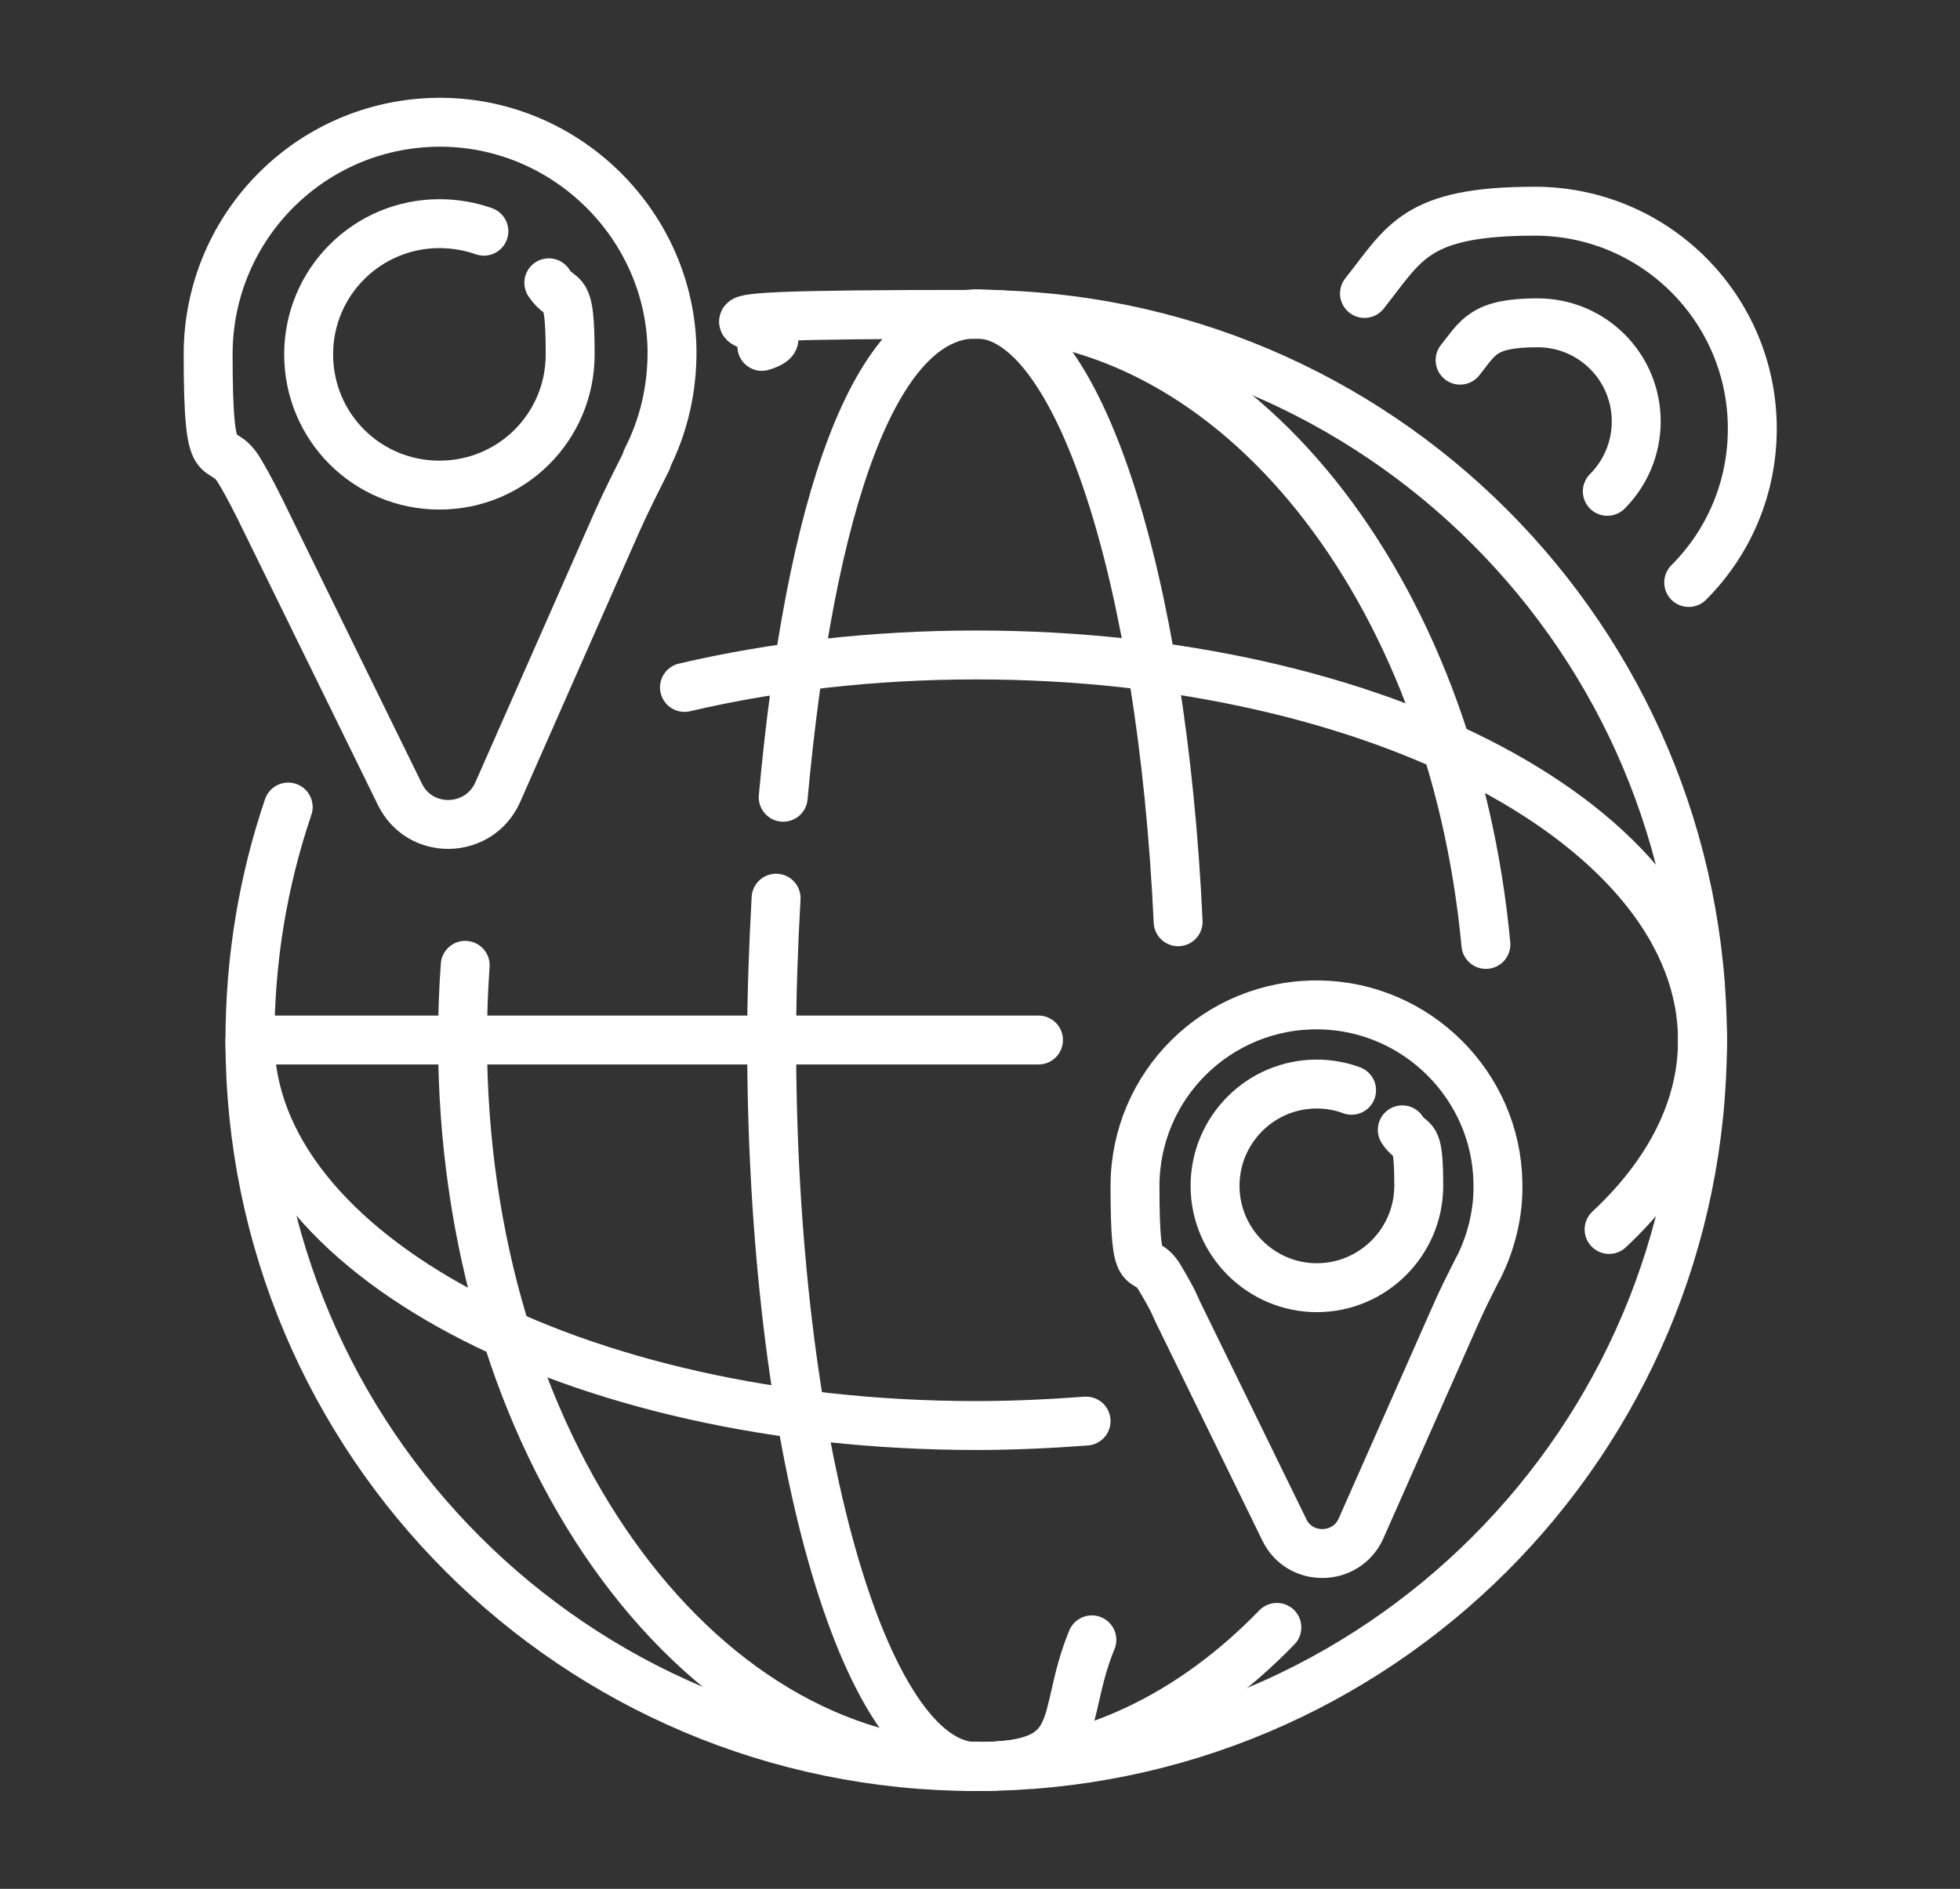
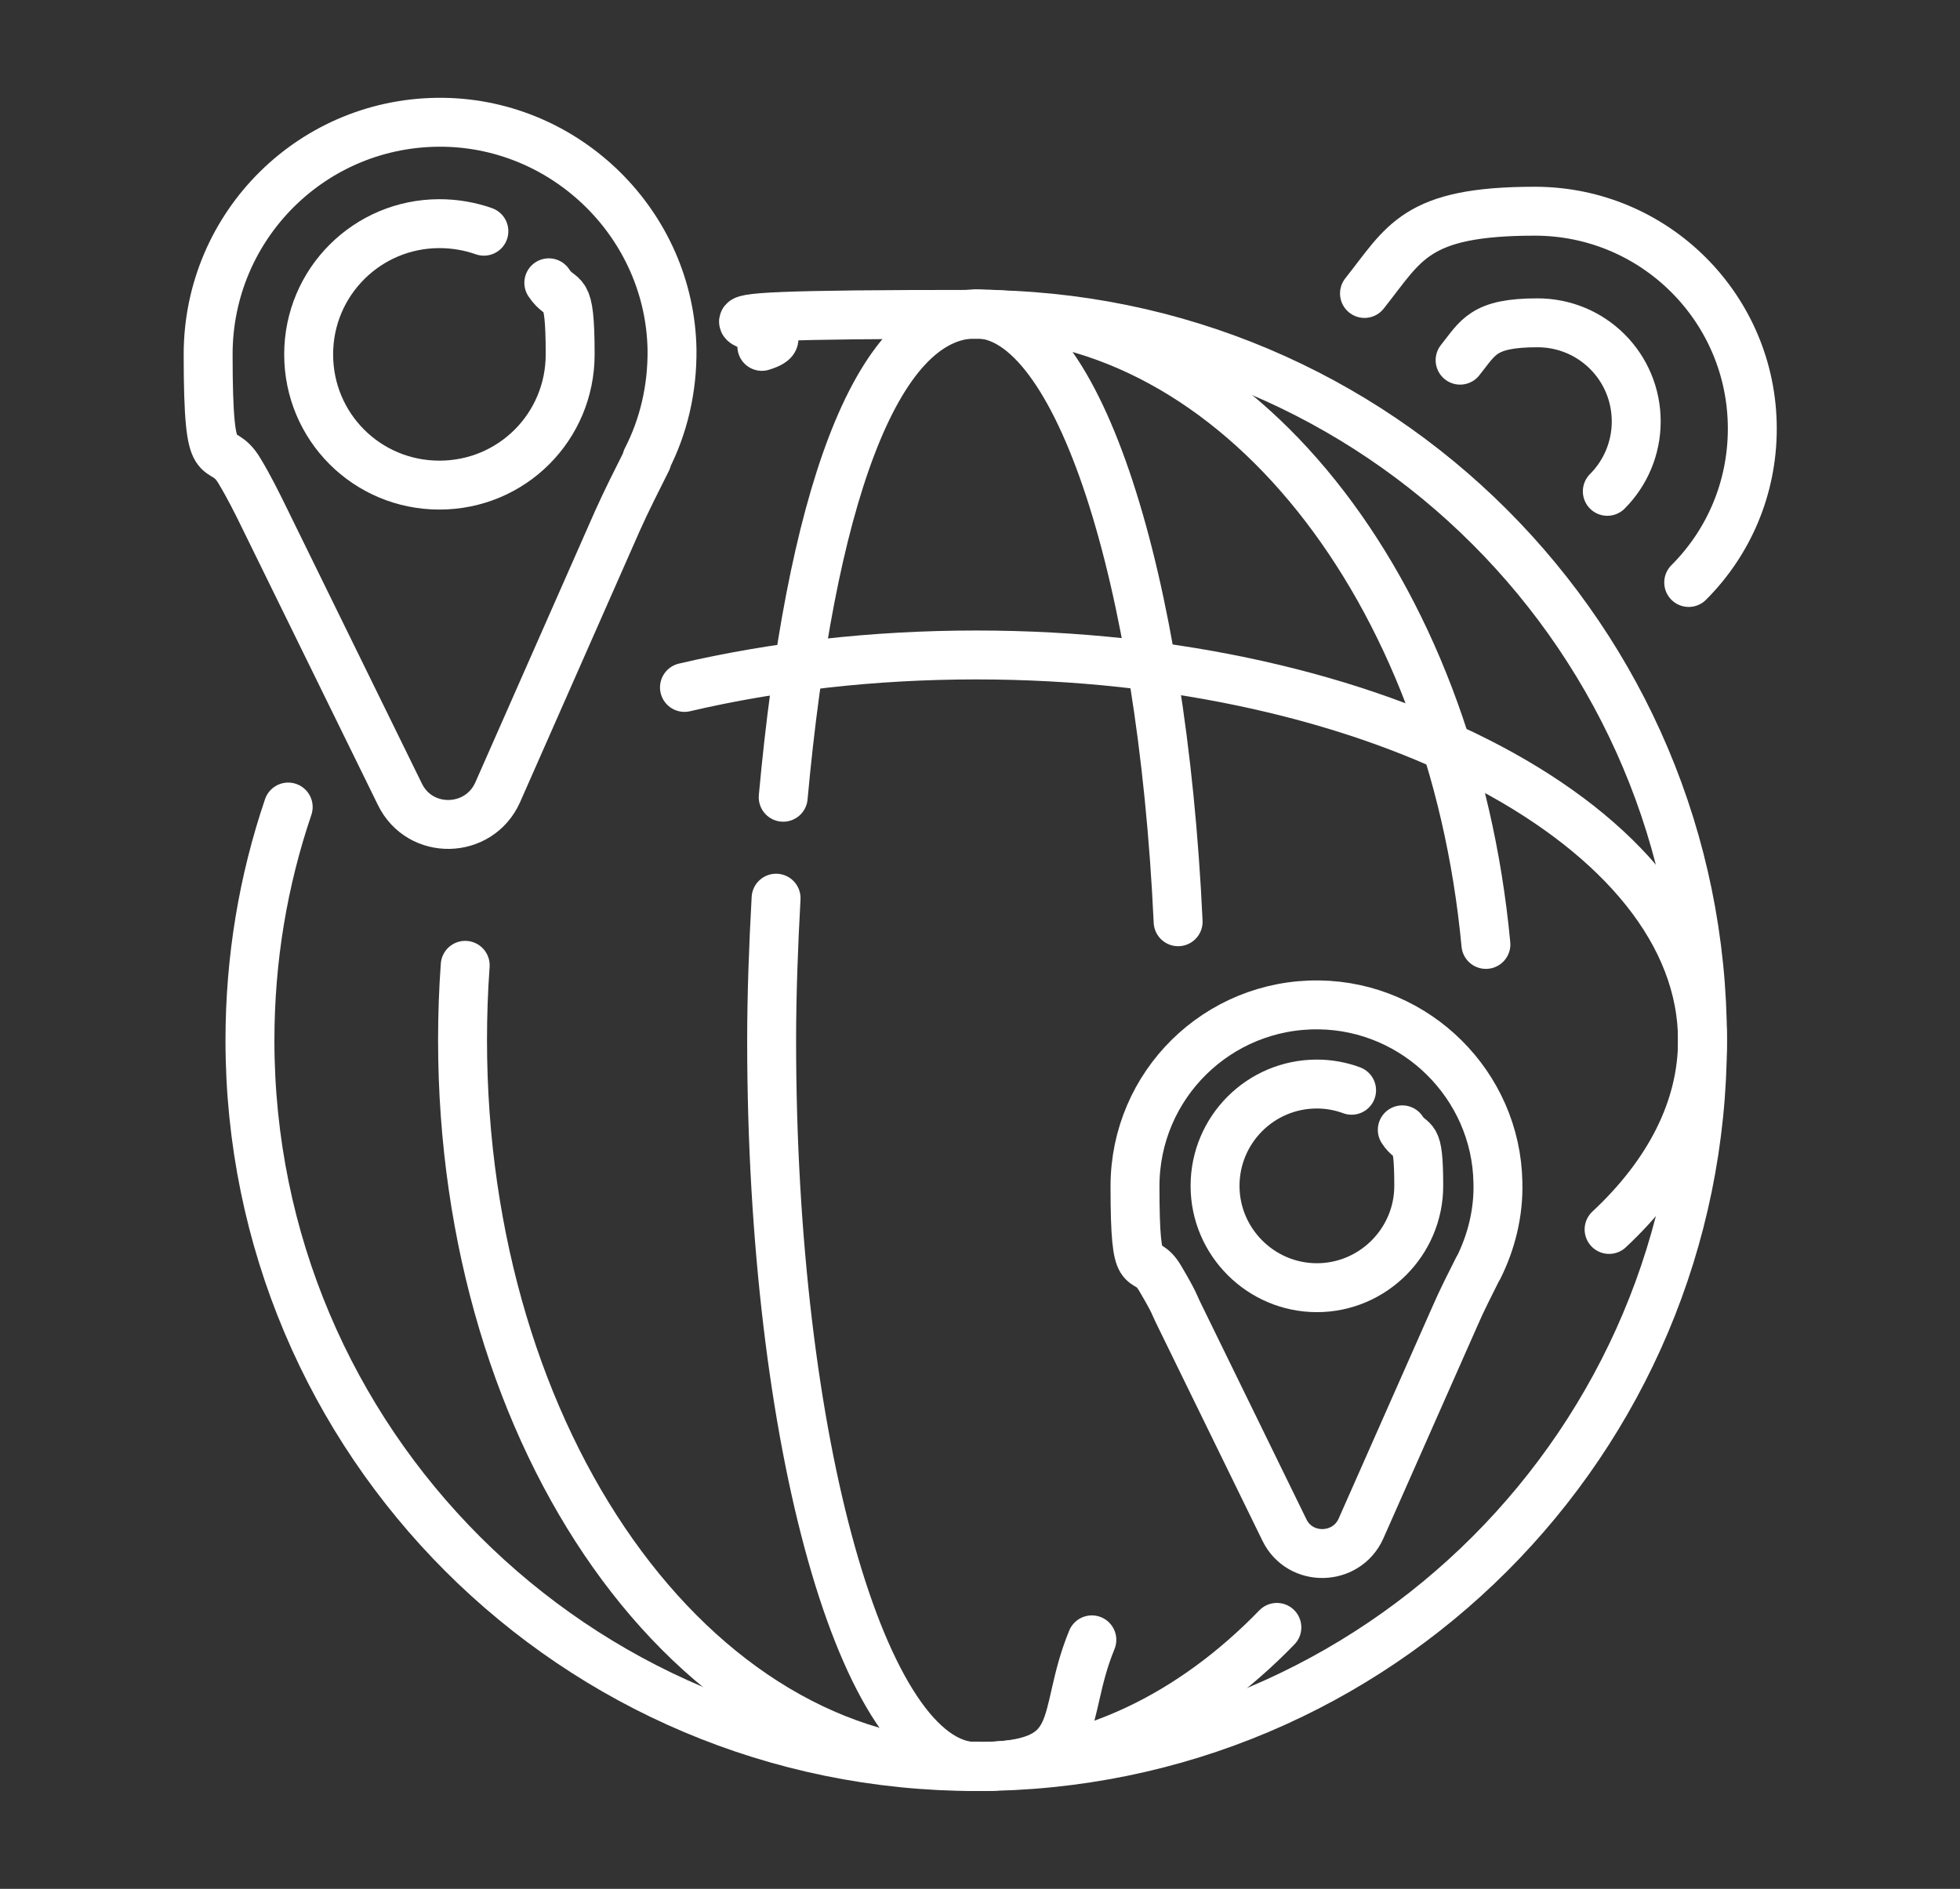
<svg xmlns="http://www.w3.org/2000/svg" id="Capa_1" data-name="Capa 1" version="1.1" viewBox="0 0 440.7 424.8">
  <rect x="0" y="0" width="440.7" height="424.8" fill="#333333" stroke="none" />
  <defs>
    <style>
      .cls-1 {
        fill: none;
        stroke: #fff;
        stroke-linecap: round;
        stroke-linejoin: round;
        stroke-width: 11px;
      }
    </style>
  </defs>
  <g>
    <g>
      <path class="cls-1" d="M303.9,245.2c-2.4-.9-5.1-1.4-7.8-1.4-12.7,0-22.9,10.3-22.9,22.9s10.3,22.9,22.9,22.9,22.9-10.3,22.9-22.9-1.4-9-3.7-12.6" />
      <path class="cls-1" d="M332.4,285.2c2.9-5.8,4.6-12.4,4.4-19.3-.4-21.8-18.3-39.6-40.2-39.9-22.8-.3-41.4,18-41.4,40.8s2,14.5,5.6,20.6,3,5.6,4.4,8.4l23.6,48.3c3.5,7.2,13.9,7,17.2-.3l21.1-47.7c1.6-3.7,3.4-7.2,5.2-10.8Z" />
    </g>
    <g>
      <path class="cls-1" d="M64.8,181.5c-5.6,16.5-8.6,34.1-8.6,52.5,0,90.2,73.1,163.3,163.3,163.3s163.3-73.1,163.3-163.3-73.1-163.3-163.3-163.3-33,2.5-48.2,7.2" />
-       <path class="cls-1" d="M244.2,319.6c-8,.6-16.3,1-24.7,1-90.2,0-163.3-38.8-163.3-86.7h177.3" />
      <path class="cls-1" d="M153.9,154.6c20.1-4.7,42.3-7.3,65.6-7.3,90.2,0,163.3,38.8,163.3,86.7,0,15.4-7.6,30-21,42.5" />
      <path class="cls-1" d="M334.1,212.4c-7.5-80-55.9-141.8-114.6-141.8" />
      <path class="cls-1" d="M104.6,217.1c-.4,5.5-.6,11.2-.6,16.8,0,90.2,51.7,163.3,115.6,163.3" />
      <path class="cls-1" d="M287.1,366c-19.1,19.7-42.6,31.3-68.1,31.3" />
      <path class="cls-1" d="M264.9,207.3c-3.6-77.5-22.5-136.7-45.4-136.7s-37.4,43-43.4,108.7" />
      <path class="cls-1" d="M174.5,202c-.6,10.7-1,22-1,32,0,90.2,20.6,163.3,46,163.3s18.6-10.5,26-28.5" />
    </g>
    <g>
      <path class="cls-1" d="M108.8,52c-3.1-1.1-6.5-1.7-10-1.7-16.2,0-29.4,13.1-29.4,29.4s13.1,29.4,29.4,29.4,29.4-13.1,29.4-29.4-1.8-11.5-4.8-16.1" />
      <path class="cls-1" d="M145.4,103.3c3.8-7.4,5.8-15.8,5.7-24.7-.5-27.9-23.5-50.7-51.4-51.1-29.2-.4-52.9,23.1-52.9,52.2s2.6,18.6,7.1,26.3c2.1,3.5,3.9,7.1,5.7,10.8l30.3,61.8c4.5,9.3,17.8,9,22-.4l26.9-61c2.1-4.7,4.4-9.2,6.7-13.8Z" />
    </g>
  </g>
  <path class="cls-1" d="M361.4,110.5c4-4,6.5-9.6,6.5-15.7,0-12.3-9.9-22.2-22.2-22.2s-13.3,3.3-17.4,8.4" />
  <path class="cls-1" d="M379.7,131c8.9-8.9,14.3-21.1,14.3-34.6,0-27-21.9-48.9-48.9-48.9s-29.3,7.2-38.3,18.5" />
</svg>